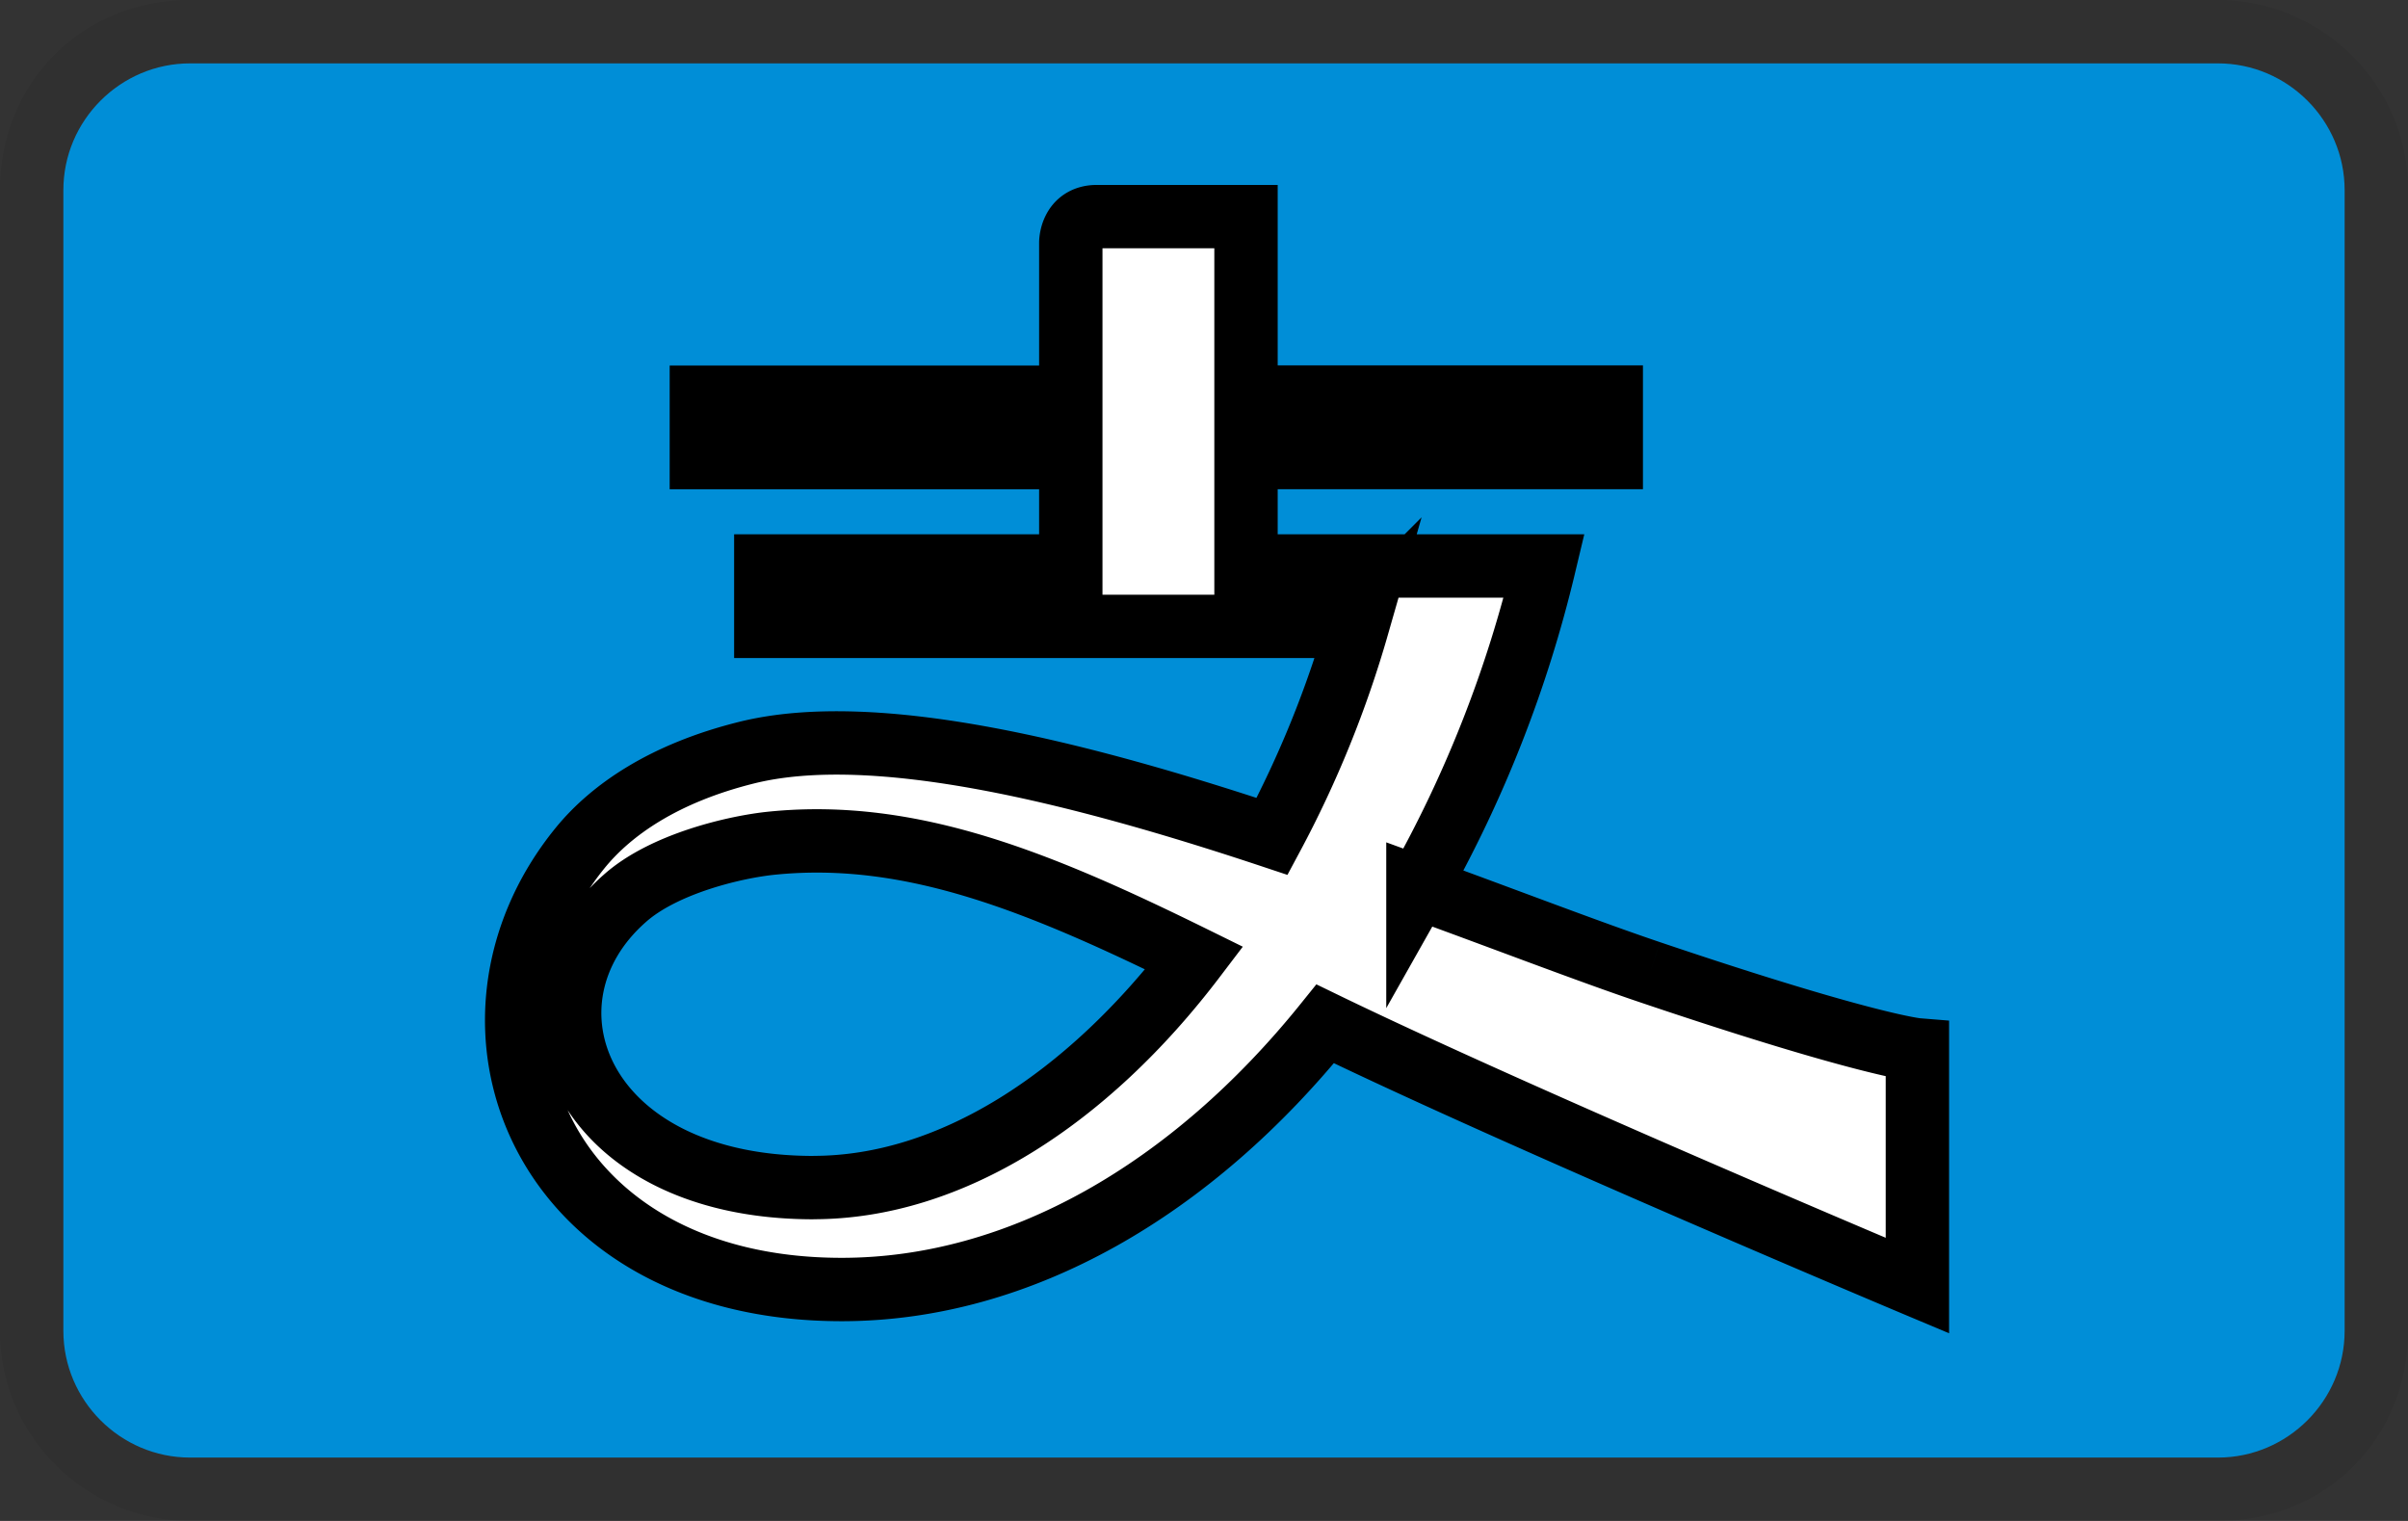
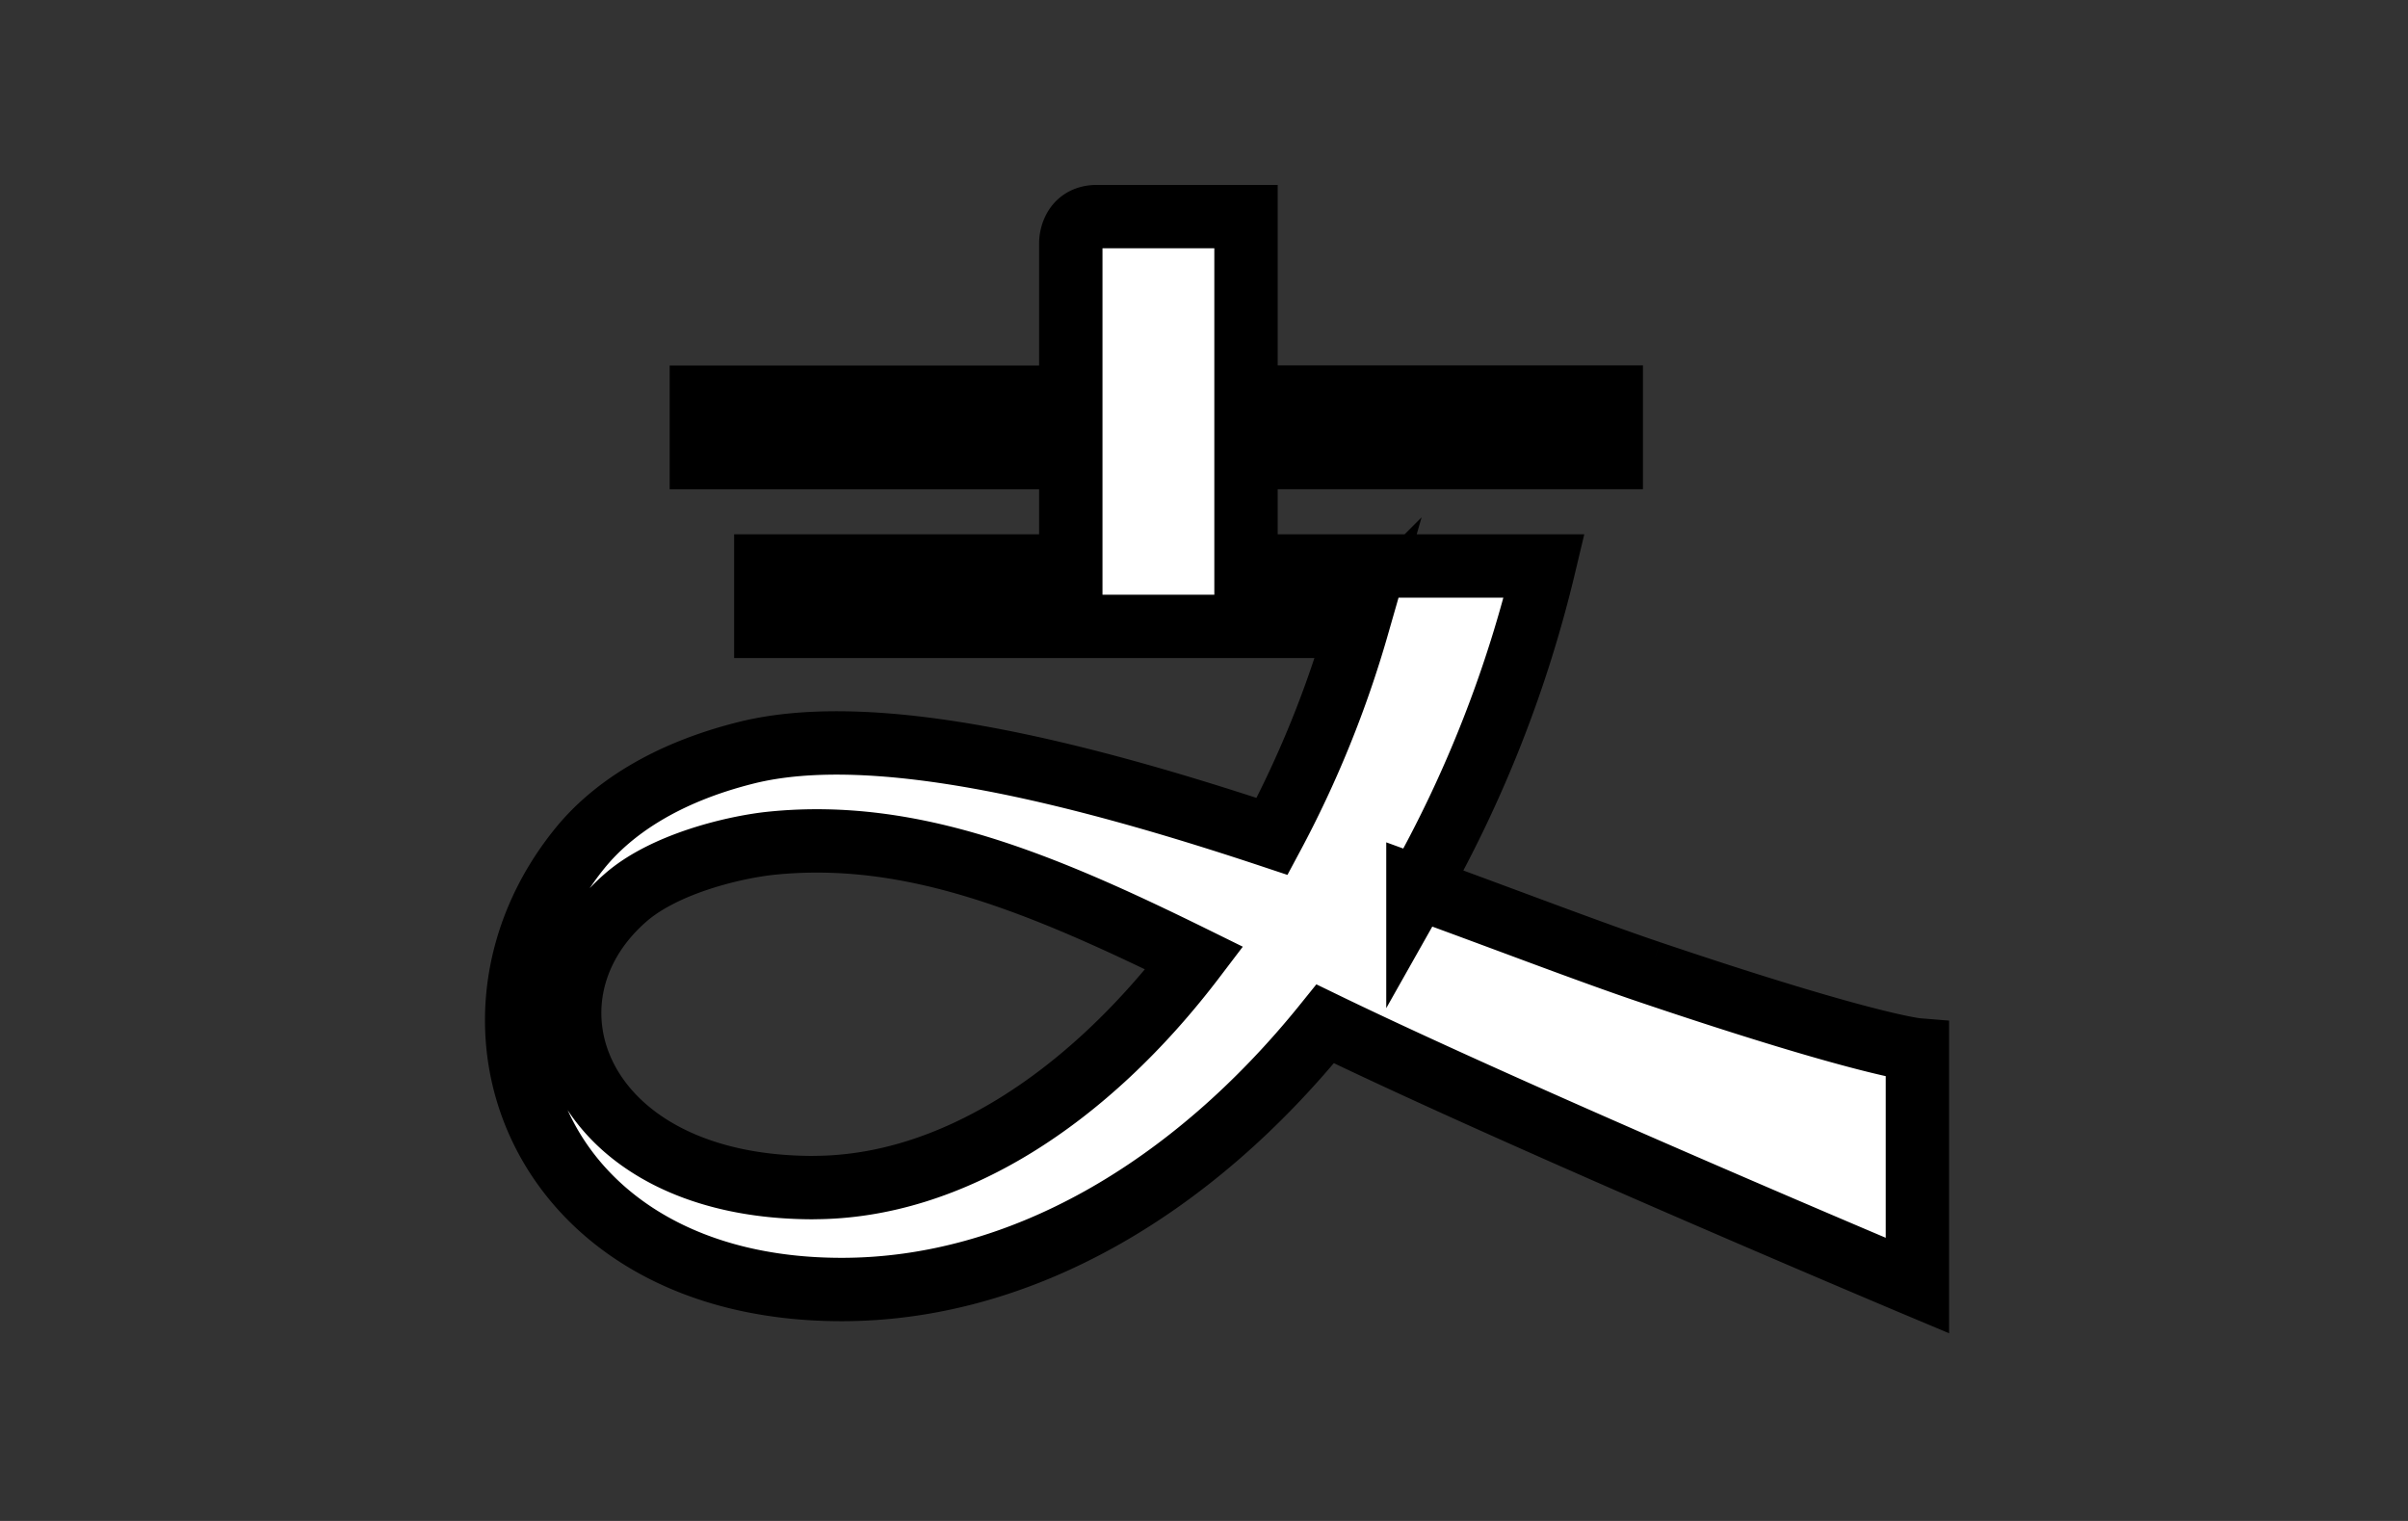
<svg xmlns="http://www.w3.org/2000/svg" role="img" viewBox="0 0 38 24" width="38" height="24" aria-labelledby="pi-alipaypaynlversion">
  <rect x="0" y="0" width="38" height="24" fill="#333333" stroke="none" />
  <title id="pi-alipaypaynlversion">Alipay (PAY. version)</title>
-   <path vector-effect="non-scaling-stroke" opacity=".07" fill-rule="nonzero" fill="#000" d="M35 0H3C1.3 0 0 1.3 0 3v18c0 1.7 1.4 3 3 3h32c1.7 0 3-1.3 3-3V3c0-1.7-1.4-3-3-3z" />
-   <path vector-effect="non-scaling-stroke" fill-rule="nonzero" fill="#008ed7" d="M35 1c1.1 0 2 .9 2 2v18c0 1.1-.9 2-2 2H3c-1.1 0-2-.9-2-2V3c0-1.1.9-2 2-2h32" />
  <path fill-rule="nonzero" fill="#fff" d="M12.837 18.74c-3.713 0-4.811-2.95-2.976-4.565.613-.545 1.732-.812 2.328-.871 2.206-.22 4.248.628 6.658 1.815-1.694 2.228-3.851 3.62-6.01 3.62m13.203-3.397c-.955-.322-2.236-.816-3.664-1.336a19.527 19.527 0 001.992-5.075h-4.705V7.22h5.764v-.954h-5.764V3.418h-2.352c-.413 0-.413.41-.413.41v2.44h-5.83v.953h5.83v1.71h-4.813v.953h9.335a16.861 16.861 0 01-1.345 3.314c-3.029-1.008-6.26-1.825-8.291-1.322-1.299.323-2.135.899-2.627 1.502-2.255 2.767-.637 6.97 4.125 6.97 2.816 0 5.529-1.583 7.631-4.192 3.136 1.52 9.345 4.13 9.345 4.13v-3.72s-.78-.063-4.218-1.224" stroke="null" />
</svg>